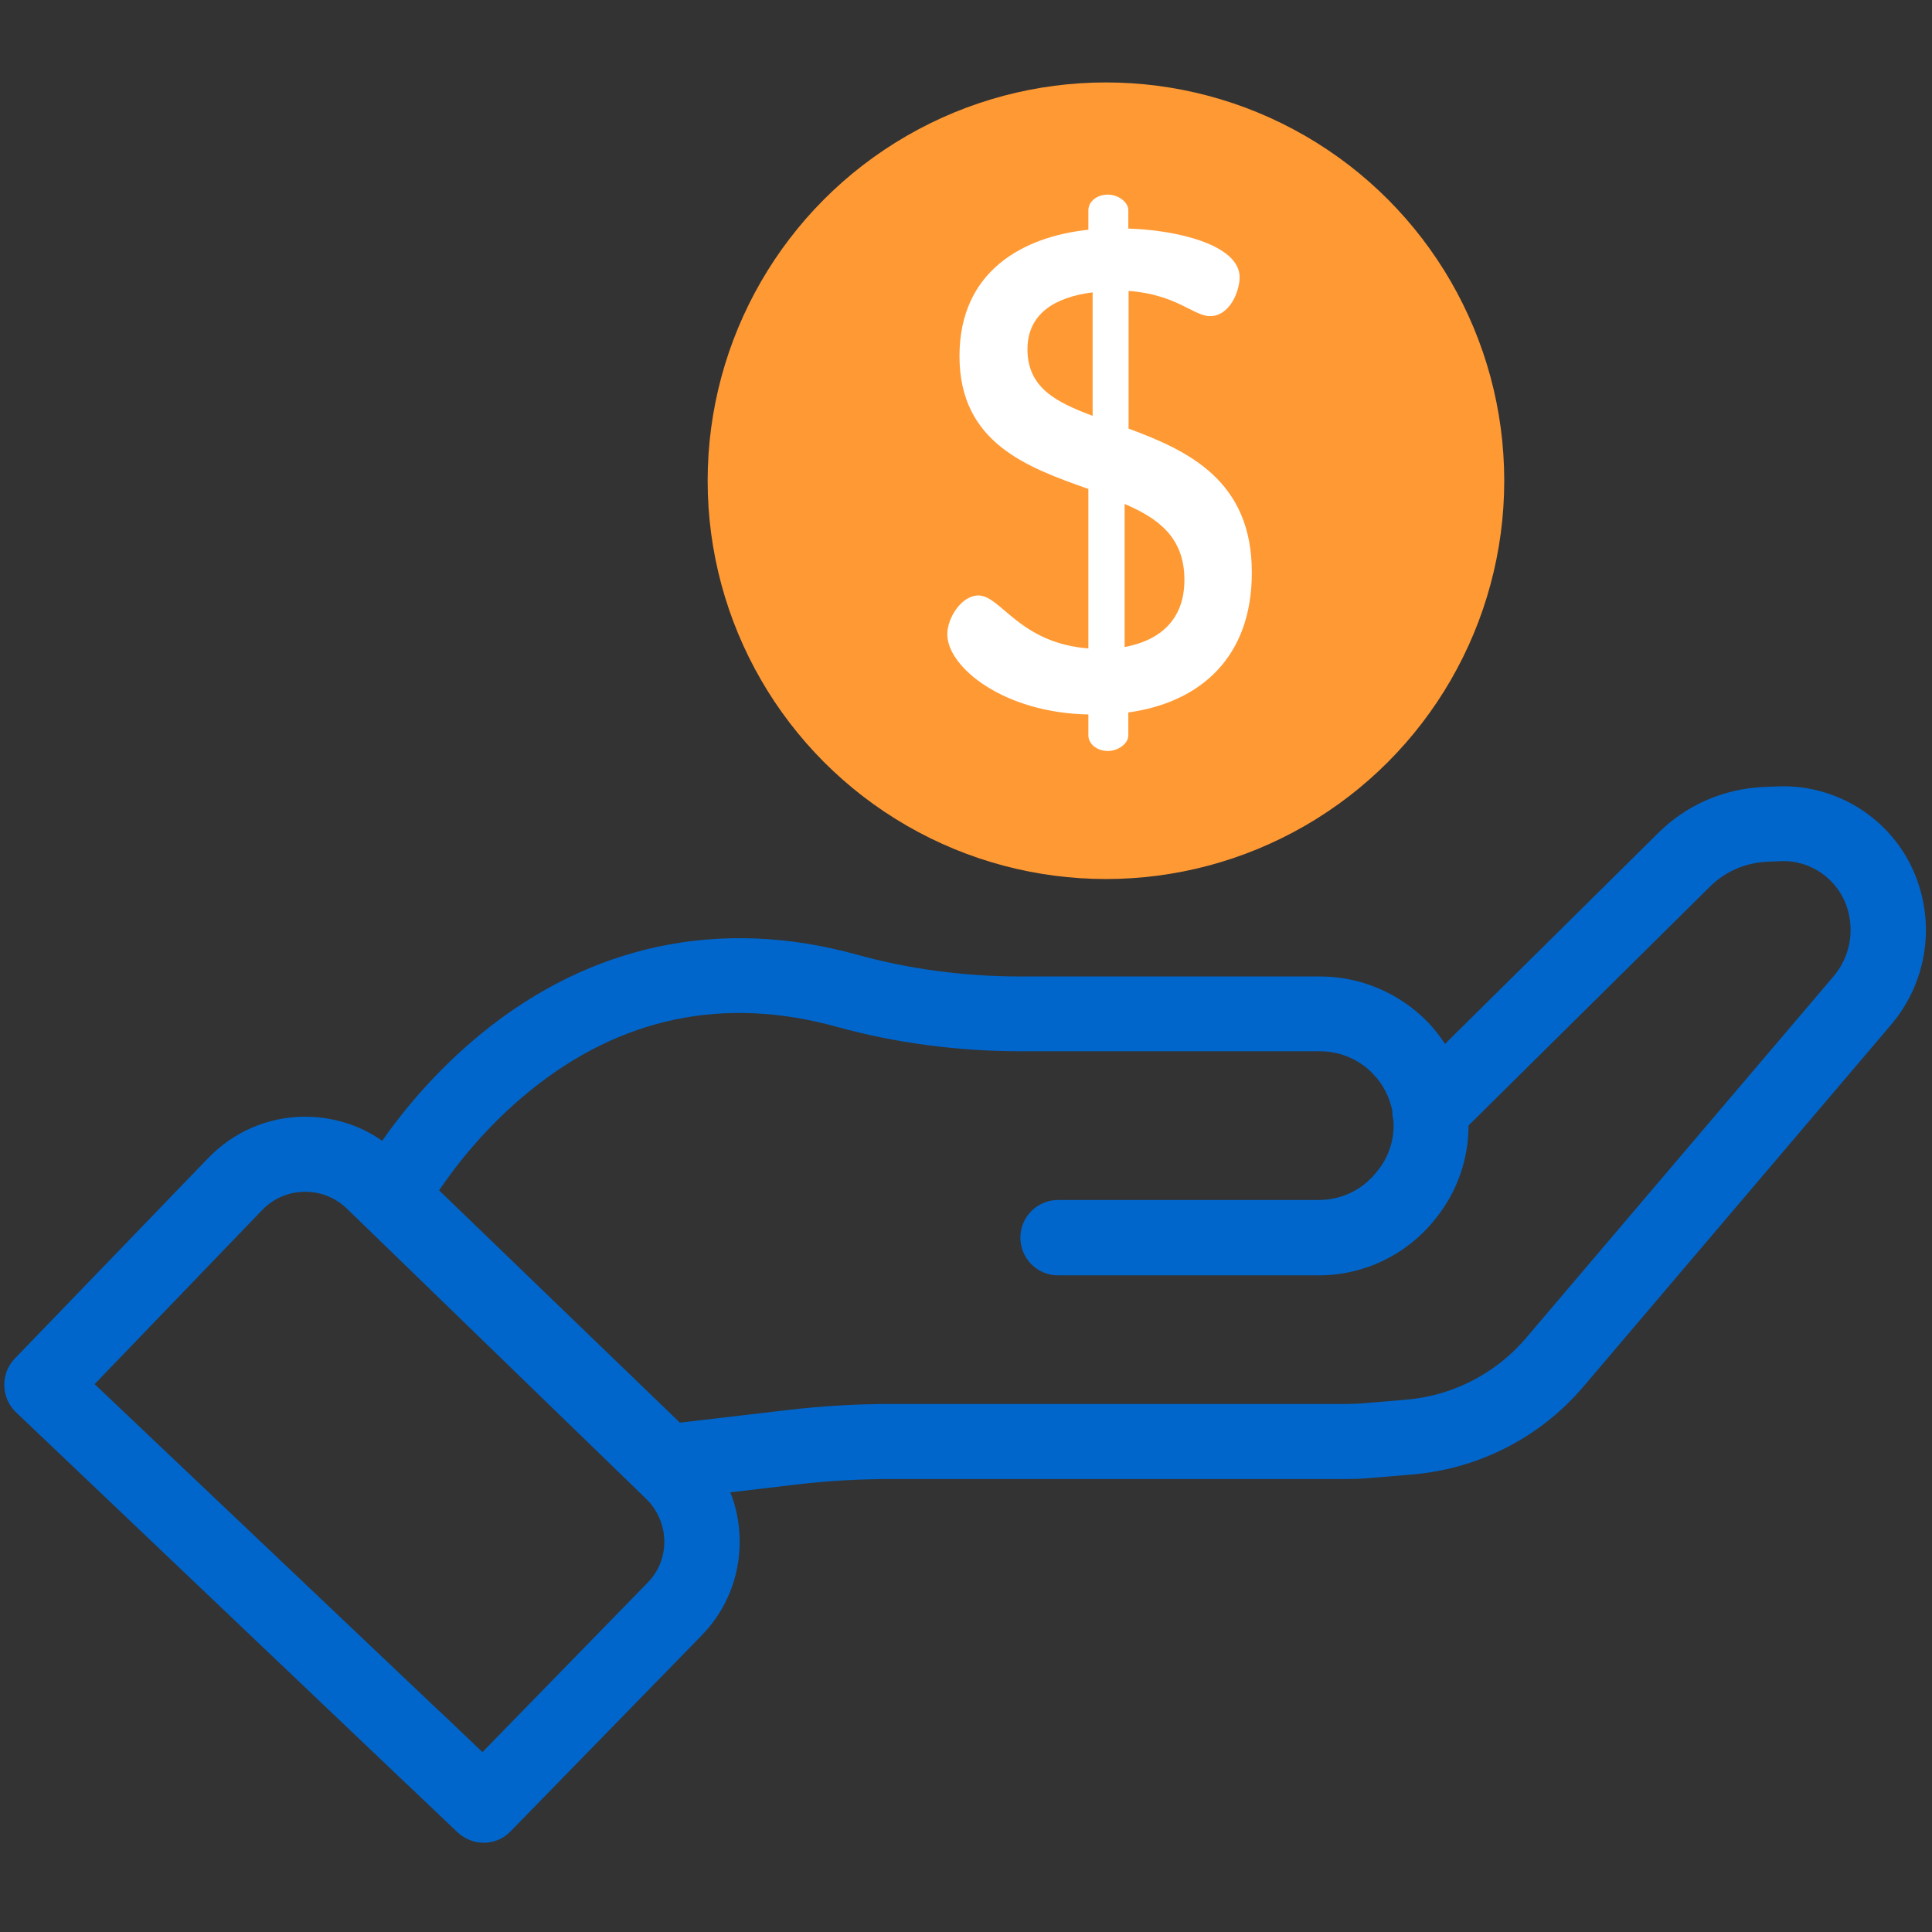
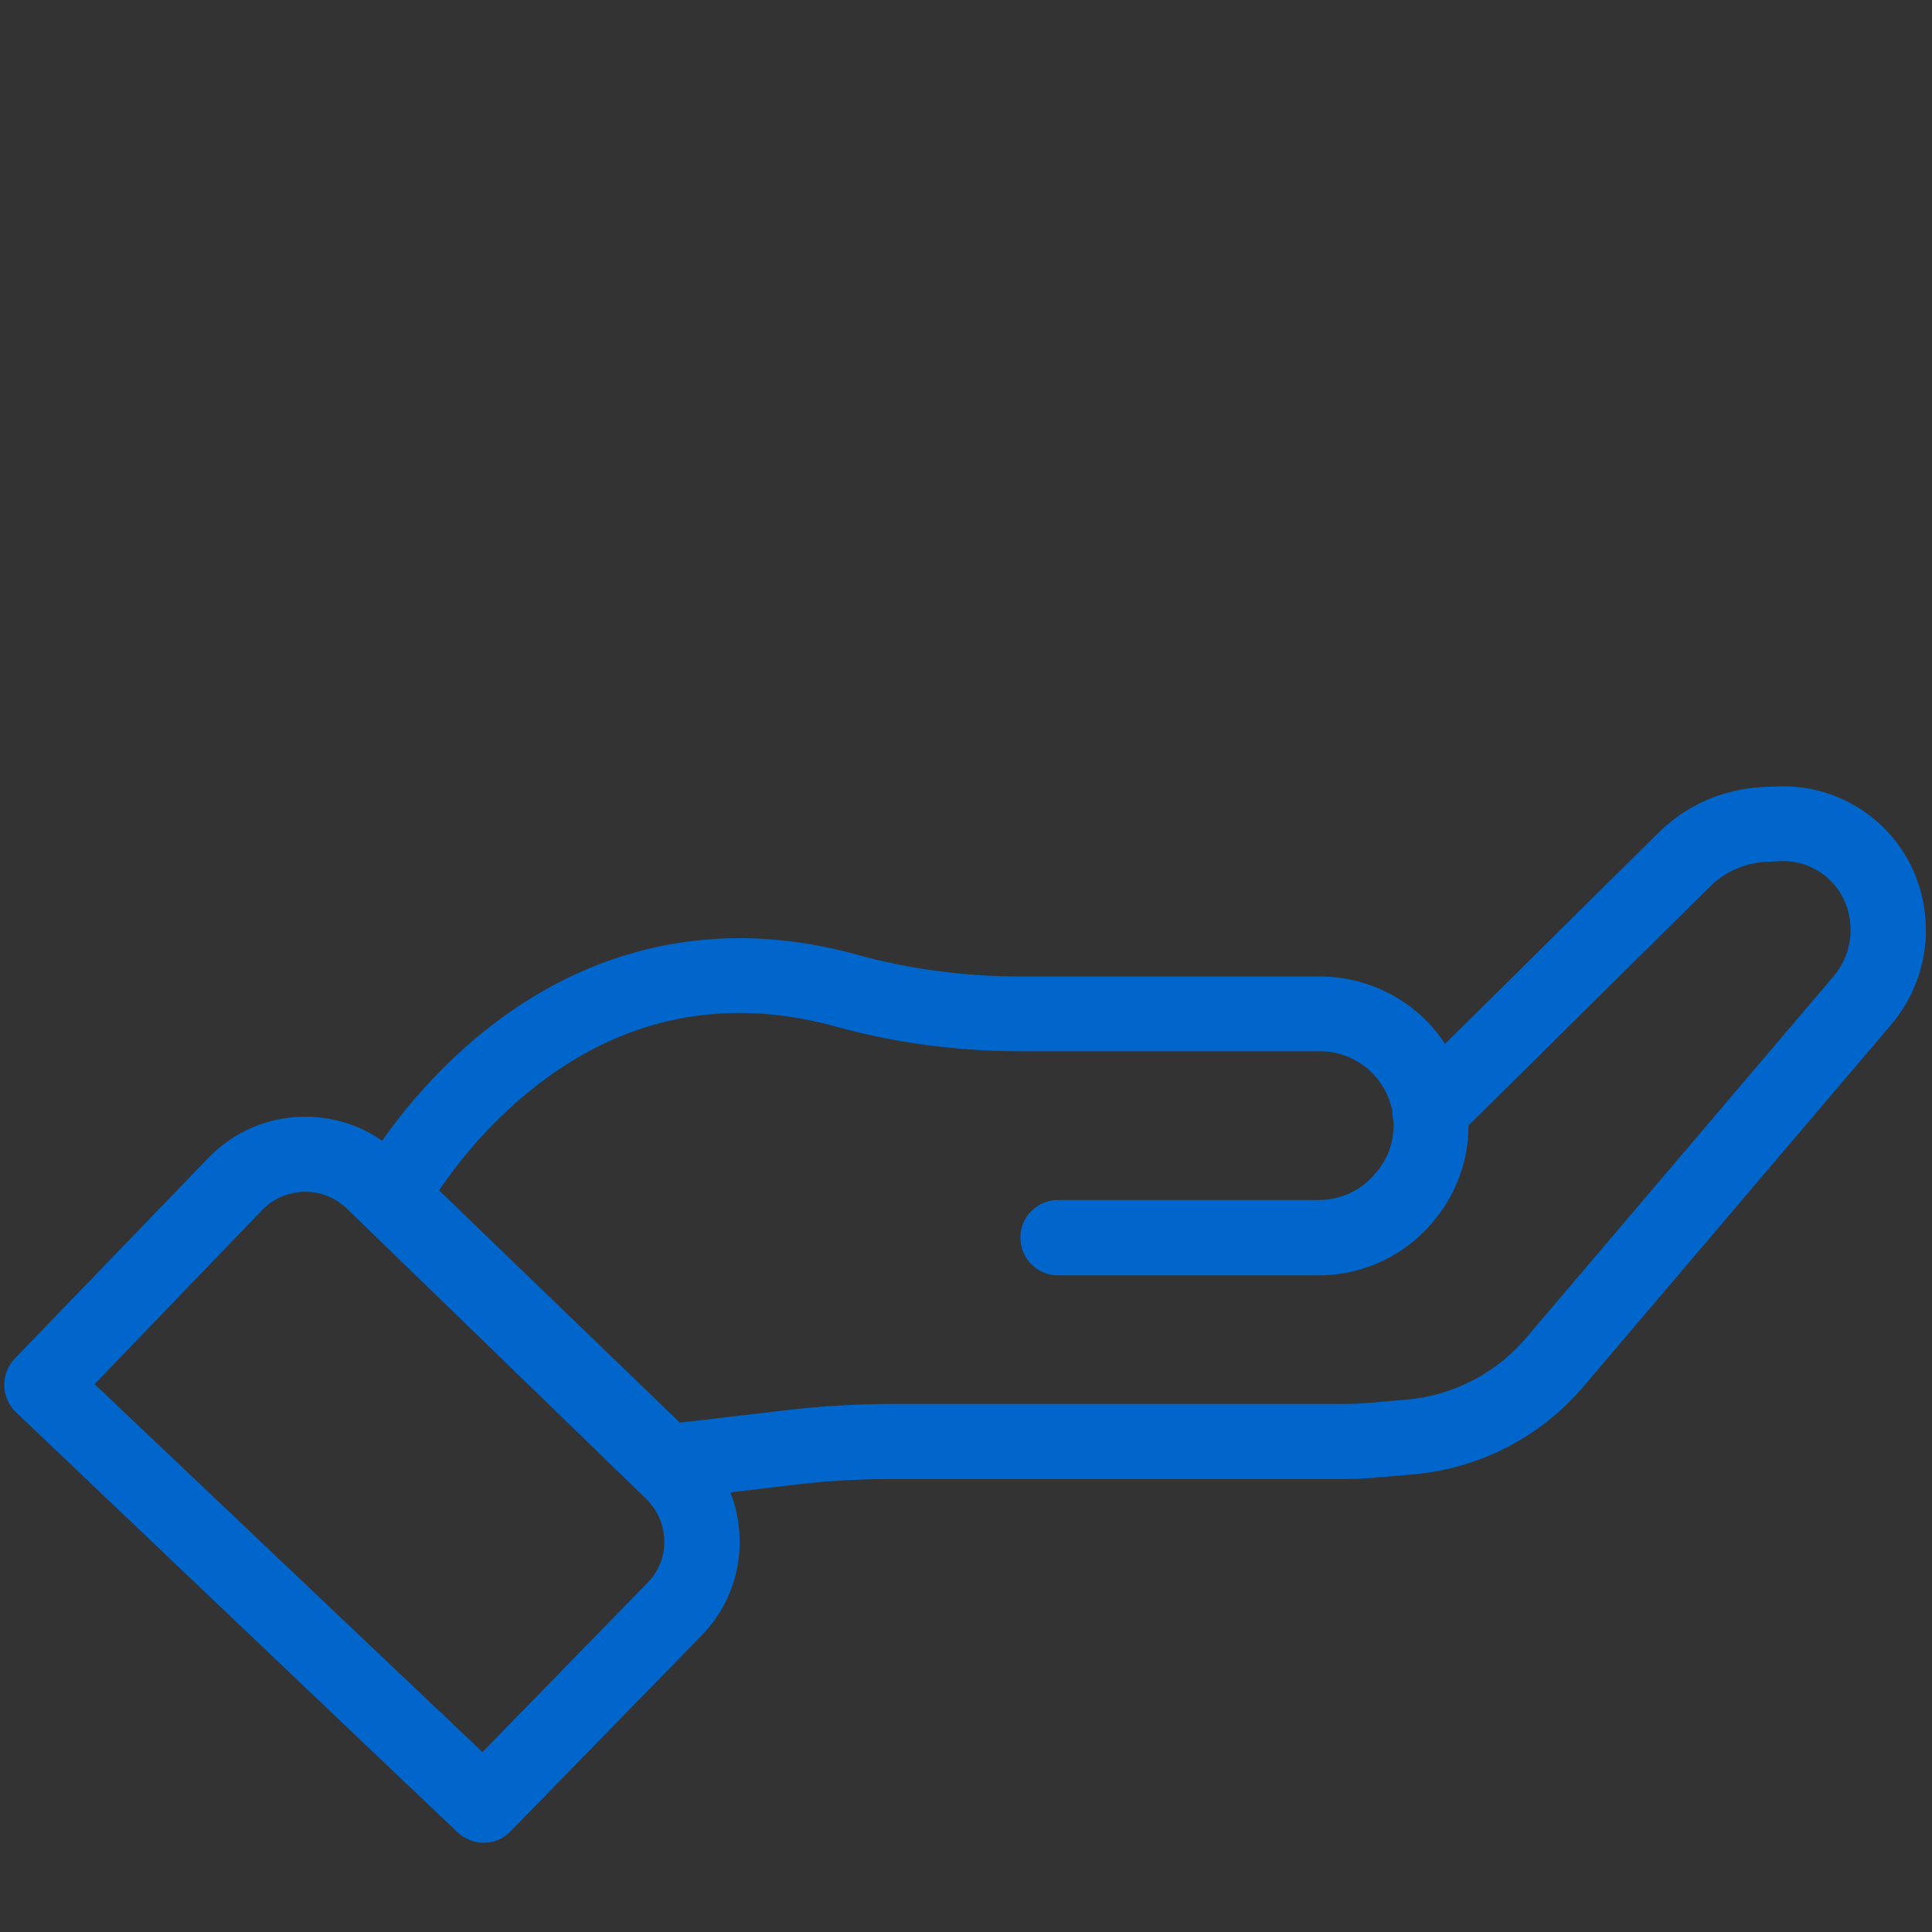
<svg xmlns="http://www.w3.org/2000/svg" version="1.1" id="Layer_1" x="0px" y="0px" viewBox="0 0 682 682" style="enable-background:new 0 0 682 682;" xml:space="preserve">
  <rect x="0" y="0" width="682" height="682" fill="#333333" stroke="none" />
  <style type="text/css">
	.st0{fill:#0066CC;}
	.st1{fill:#FF9933;}
	.st2{fill:#FFFFFF;}
</style>
  <path class="st0" d="M677.5,312.9c-6.7-21.7-27.3-36.2-50-35.3l-4.8,0.2c-14.2,0.6-27.6,6.4-37.6,16.5l-75,74.2  c-1.8-2.7-3.8-5.3-6.1-7.7c-9.9-10.2-23.7-16.1-37.9-16.1H360.3c-19.9,0-39.4-2.6-57.8-7.7c-48-13.3-93.8-3.7-132.4,27.7  c-16.3,13.3-28,27.7-35.2,38c-8.1-5.7-17.8-8.6-27.9-8.5c-12.7,0.2-24.6,5.4-33.5,14.6L5.2,479.6c-5,5.2-4.9,13.6,0.2,18.7  l138.2,131.5c5.2,5.1,13.6,5.1,18.8-0.1c5.1-5.2,5.1-13.6-0.1-18.8L33.4,488.6l59.2-61.5c3.9-4,9.1-6.3,14.8-6.4  c5.7-0.1,10.9,2,15,5.9l105.7,102.5c4,3.9,6.3,9.2,6.4,14.8c0.1,5.6-2,10.9-6,14.9l-58.2,59.7l-15-14.3c-5.3-5.1-13.7-4.9-18.8,0.5  c-5.1,5.3-4.8,13.7,0.5,18.8l24.5,23.3c2.6,2.4,5.9,3.7,9.2,3.7c3.5,0,6.9-1.3,9.5-4l67.4-69.1c8.9-9.1,13.7-21.1,13.5-33.9  c-0.1-5.8-1.2-11.5-3.3-16.7l23.7-2.8c11-1.3,22.2-1.9,33.3-1.9h160.9c2.5,0,5-0.1,7.4-0.3l15.4-1.3c15.6-1.3,30.7-6.7,43.6-15.7  c6.3-4.4,12-9.6,17-15.5l108.4-127.5C679,348.3,682.8,329.9,677.5,312.9z M647.2,344.7L538.8,472.2c-3.5,4.1-7.5,7.8-12,10.9  c-9,6.3-19.6,10.1-30.6,11l-15.4,1.3c-1.7,0.1-3.5,0.2-5.2,0.2H314.8c-12.1,0-24.3,0.7-36.4,2.1l-38.4,4.5l-85-82  c5.8-8.6,16.4-22.4,31.9-35c32.1-26.1,68.7-33.8,108.6-22.7c20.7,5.7,42.6,8.6,64.9,8.6H466c7,0,13.9,2.9,18.7,8  c3.6,3.7,5.8,8.2,6.8,13c0,1.2,0.1,2.4,0.4,3.6c0.4,6.2-1.5,12.6-5.7,17.7l-0.4,0.5c-5,6.2-12.3,9.7-20.3,9.7h-92  c-7.3,0-13.3,5.9-13.3,13.3c0,7.3,5.9,13.3,13.3,13.3h92c16,0,31-7.2,41-19.7l0.4-0.5c7.7-9.6,11.5-21.2,11.5-32.7l85.2-84.3  c5.3-5.3,12.4-8.4,20-8.8l4.9-0.2c10.7-0.5,20.4,6.4,23.6,16.6C654.7,329.1,652.9,338,647.2,344.7z" />
-   <circle class="st1" cx="390.4" cy="169.7" r="140.6" />
  <g>
    <g>
-       <path class="st2" d="M398.4,151.3v-48.6c16.8,1.2,23,8.9,28.7,8.9c7.2,0,10.5-9.1,10.5-13.7c0-11.7-23-16.8-39.3-17.2v-6.5    c0-2.9-3.6-5.5-7.2-5.5c-4.1,0-6.9,2.6-6.9,5.5v6.9c-22.8,2.4-45.5,14.4-45.5,44.6c0,30.7,24,39.3,45.5,46.9v56.3    c-24.4-1.9-30.9-18.7-38.8-18.7c-6,0-11,7.9-11,13.7c0,11.7,20.1,27.8,49.8,28.3l0,0v7.4c0,2.9,2.9,5.5,6.9,5.5    c3.6,0,7.2-2.6,7.2-5.5v-8.1c25.9-3.6,43.6-19.9,43.6-49.3C442,169.5,419.2,159,398.4,151.3z M385.7,146.8    c-12.7-4.8-23-9.8-23-23.5c0-12.5,9.6-18.4,23-20.1V146.8z M397,228.4v-50.5c11.7,5,21.1,11.7,21.1,26.8    C418.1,218.4,409.9,226,397,228.4z" />
-     </g>
+       </g>
  </g>
</svg>